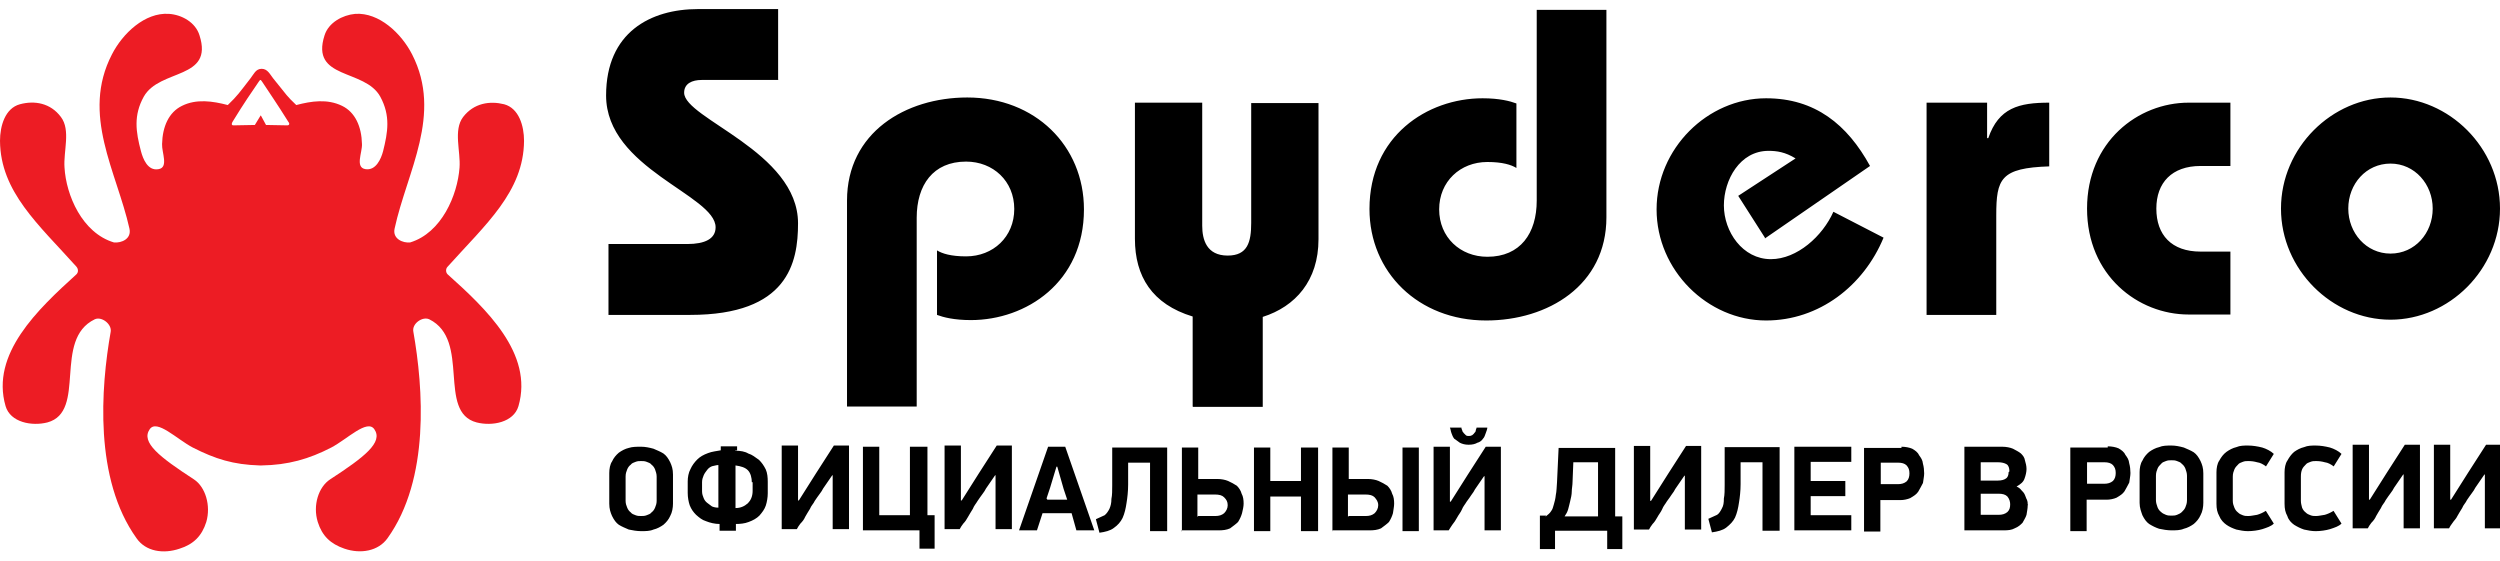
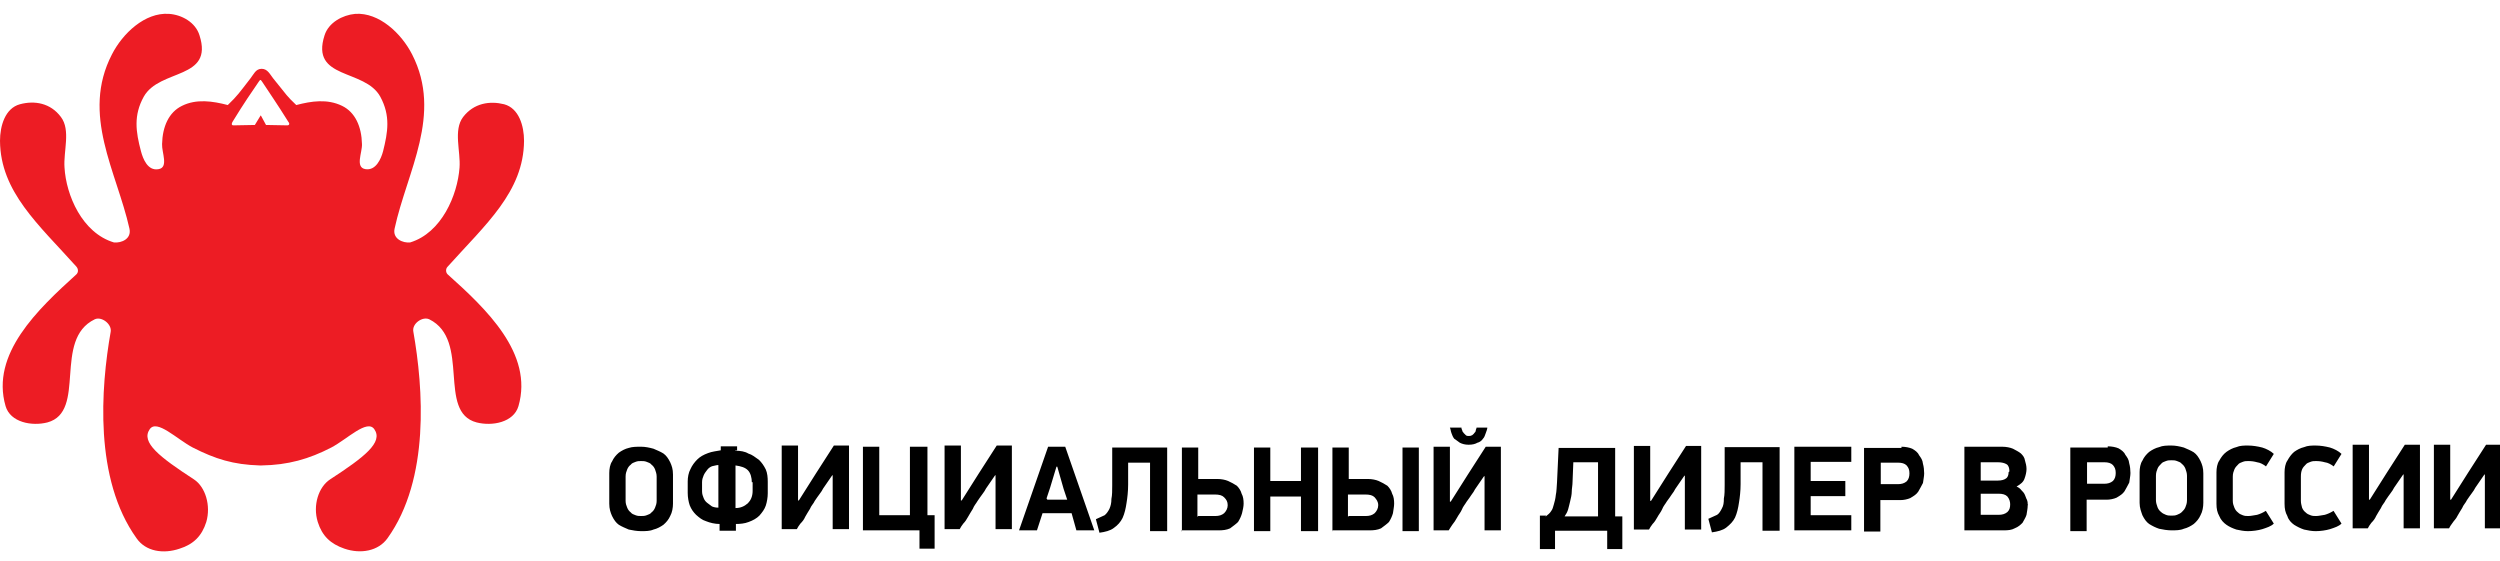
<svg xmlns="http://www.w3.org/2000/svg" xml:space="preserve" width="223px" height="50px" version="1.1" style="shape-rendering:geometricPrecision; text-rendering:geometricPrecision; image-rendering:optimizeQuality; fill-rule:evenodd; clip-rule:evenodd" viewBox="0 0 6278 1360">
  <defs>
    <style type="text/css">
   
    .fil0 {fill:black}
    .fil1 {fill:#ED1C24}
    .fil2 {fill:black;fill-rule:nonzero}
   
  </style>
  </defs>
  <g id="Слой_x0020_1">
    <g id="_701556000">
-       <path class="fil0" d="M6003 221c147,0 275,126 275,279 0,153 -128,279 -275,279 -147,0 -275,-126 -275,-279 0,-153 128,-279 275,-279zm0 392c61,0 106,-51 106,-113 0,-61 -45,-113 -106,-113 -61,0 -106,51 -106,113 0,61 45,113 106,113zm-402 -220l-75 0c-72,0 -111,42 -111,107 0,66 38,108 111,108l75 0 0 158 -105 0c-127,0 -255,-98 -255,-266 0,-168 128,-266 255,-266l105 0 0 159zm-610 -70l2 0c26,-76 77,-89 153,-89l0 160c-122,4 -133,31 -133,123l0 250 -175 0 0 -533 152 0 0 89zm-559 250l-67 -105 144 -94c-26,-16 -47,-19 -68,-19 -72,0 -112,73 -112,137 0,66 47,135 118,135 66,0 130,-58 157,-119l126 65c-50,121 -162,208 -295,208 -147,0 -275,-126 -275,-279 0,-153 128,-279 275,-279 123,0 204,66 261,170l-264 182zm-398 -573l0 522c0,171 -147,259 -302,259 -170,0 -293,-121 -293,-280 0,-183 145,-278 284,-278 42,0 69,7 85,13l0 162c-13,-8 -35,-15 -73,-15 -68,0 -121,49 -121,119 0,70 53,119 121,119 83,0 124,-59 124,-141l0 -479 175 0zm-1039 997l0 -226c-102,-31 -145,-101 -145,-195l0 -342 169 0 0 309c0,35 11,75 64,75 50,0 59,-34 59,-82l0 -301 169 0 0 342c0,104 -58,169 -140,195l0 226 -175 0zm-868 0l0 -517c0,-171 147,-259 302,-259 170,0 293,121 293,281 0,183 -145,278 -284,278 -42,0 -69,-7 -85,-13l0 -162c13,8 35,15 73,15 68,0 121,-49 121,-119 0,-70 -53,-119 -121,-119 -83,0 -124,59 -124,141l0 474 -175 0zm-172 -820l-193 0c-24,0 -44,9 -44,32 0,65 286,148 286,328 0,99 -25,230 -271,230l-205 0 0 -178 198 0c44,0 71,-13 71,-42 0,-81 -275,-147 -275,-331 0,-159 112,-217 231,-217l201 0 0 177z" />
      <path class="fil1" d="M655 266l13 24 54 1c3,0 7,-3 2,-9 -30,-48 -47,-72 -66,-101 -2,-3 -3,-4 -4,-4 -1,0 -2,1 -4,4 -19,28 -36,52 -66,101 -4,7 -1,9 2,9l54 -1 14 -23zm-3 879c-66,-2 -111,-16 -168,-45 -40,-21 -90,-72 -108,-46 -23,33 25,70 111,126 29,19 43,66 31,107 -11,35 -32,56 -67,67 -41,14 -85,7 -108,-26 -107,-149 -90,-377 -65,-519 3,-19 -23,-39 -40,-31 -106,51 -19,232 -119,259 -39,10 -93,0 -105,-41 -38,-131 81,-243 178,-331 5,-5 5,-13 0,-19 -95,-106 -191,-188 -192,-316 0,-38 13,-82 50,-92 37,-10 77,-3 103,32 25,33 6,86 9,127 4,69 44,164 124,188 19,2 45,-9 39,-35 -32,-143 -122,-286 -44,-437 27,-53 83,-106 143,-102 32,2 67,21 77,54 36,112 -100,83 -140,154 -26,47 -20,88 -7,137 5,19 17,50 44,45 26,-4 8,-42 9,-63 1,-44 17,-80 50,-96 36,-18 77,-12 115,-2 25,-24 29,-31 57,-67 8,-10 13,-24 28,-24 15,0 21,14 29,24 38,47 33,43 58,67 38,-10 78,-16 115,2 33,16 49,52 50,96 1,21 -18,59 9,63 26,4 39,-26 44,-45 12,-48 19,-89 -7,-137 -39,-71 -176,-42 -140,-154 10,-32 45,-51 77,-54 60,-4 116,49 143,102 77,151 -13,294 -44,437 -6,26 21,37 39,35 79,-24 119,-119 124,-188 3,-41 -16,-94 9,-127 27,-35 67,-41 103,-32 37,10 50,54 50,92 -1,128 -97,210 -192,316 -5,5 -5,14 0,19 97,87 216,199 178,331 -12,41 -66,51 -105,41 -100,-26 -14,-207 -119,-259 -17,-8 -44,11 -40,31 25,142 42,370 -65,519 -23,32 -67,40 -108,26 -35,-12 -56,-32 -67,-67 -13,-42 2,-88 31,-107 86,-56 134,-93 111,-126 -18,-26 -68,25 -108,46 -56,29 -109,44 -175,45z" />
      <path class="fil2" d="M1690 1241c0,10 -2,22 -7,31 -4,9 -10,16 -17,22 -7,5 -16,10 -25,12 -9,4 -20,4 -31,4 -10,0 -22,-2 -31,-4 -9,-4 -17,-7 -25,-12 -7,-5 -12,-12 -17,-22 -4,-9 -7,-18 -7,-31l0 -77c0,-10 2,-22 7,-29 4,-9 10,-16 17,-22 7,-5 16,-10 25,-12 9,-3 20,-3 31,-3 10,0 20,2 31,5 9,4 17,7 25,12 7,5 12,12 17,22 4,9 7,17 7,31l0 75 0 -2zm-41 -68c0,-7 -2,-12 -4,-18 -2,-5 -5,-9 -9,-12 -3,-4 -7,-5 -12,-7 -5,-2 -9,-2 -14,-2 -5,0 -9,0 -14,2 -5,2 -9,3 -12,7 -4,3 -7,7 -9,12 -2,5 -4,10 -4,18l0 61c0,7 2,12 4,17 2,5 5,9 9,12 3,4 7,5 12,7 5,2 9,2 14,2 5,0 9,0 14,-2 5,-2 9,-3 12,-7 4,-3 7,-7 9,-12 2,-5 4,-10 4,-17l0 -61zm198 -65c12,0 24,2 32,7 10,3 17,9 27,16 7,7 12,14 17,24 4,9 5,20 5,31l0 29c0,10 -2,22 -5,31 -3,9 -9,17 -16,25 -7,7 -16,12 -27,16 -10,4 -22,5 -32,5l0 17 -41 0 0 -17c-12,0 -24,-3 -34,-7 -10,-3 -17,-9 -25,-16 -7,-7 -12,-14 -16,-24 -3,-9 -5,-20 -5,-31l0 -29c0,-10 2,-22 7,-31 4,-9 10,-17 17,-24 7,-7 16,-12 27,-16 10,-4 22,-5 32,-7l0 -10 41 0 0 10 -5 0zm41 80c0,-12 -3,-24 -10,-31 -7,-7 -17,-10 -31,-12l0 107c12,0 22,-4 31,-12 7,-7 12,-17 12,-31l0 -22 -2 0 0 0zm-125 22c0,7 2,12 4,17 2,5 5,9 9,12 4,3 9,7 12,9 5,2 10,3 16,3l0 -107c-5,0 -10,2 -16,3 -5,2 -9,5 -12,9 -3,4 -7,9 -9,14 -2,5 -4,10 -4,17l0 22 0 -2 0 2zm326 -39l-22 32c-2,4 -5,9 -9,14 -4,5 -7,10 -12,17 -3,7 -9,12 -12,20 -4,7 -9,14 -12,20 -3,7 -7,12 -12,17 -4,5 -7,10 -9,14l-38 0 0 -210 41 0 0 138 2 0 43 -68 45 -70 38 0 0 210 -41 0 0 -136 -2 0 2 0 -1 1zm240 -73l0 172 18 0 0 84 -38 0 0 -46 -142 0 0 -210 41 0 0 172 77 0 0 -172 43 0 0 0 0 0zm169 73l-22 32c-2,4 -5,9 -9,14 -4,5 -7,10 -12,17 -4,7 -9,12 -12,20 -4,7 -9,14 -12,20 -4,7 -7,12 -12,17 -4,5 -7,10 -9,14l-38 0 0 -210 41 0 0 138 2 0 43 -68 45 -70 38 0 0 210 -41 0 0 -136 -2 0 2 0 -1 1zm193 94l-73 0 -14 43 -45 0 73 -210 43 0 73 210 -45 0 -12 -43 -1 0zm-61 -34l50 0 -9 -27 -16 -56 -2 0 -16 53 -9 27 2 2 -1 1zm203 -94l0 56c0,17 -2,34 -4,46 -2,14 -5,27 -10,38 -5,10 -12,18 -22,25 -9,7 -22,10 -36,12l-9 -34c9,-4 16,-7 22,-10 5,-4 9,-10 12,-16 3,-7 5,-14 5,-25 2,-9 2,-22 2,-34l0 -95 138 0 0 210 -43 0 0 -172 -56 0 0 0 0 0zm176 135l43 0c9,0 16,-2 22,-7 5,-5 9,-12 9,-20 0,-9 -3,-14 -9,-20 -5,-5 -12,-7 -24,-7l-43 0 0 56 2 -2zm-41 38l0 -210 41 0 0 79 48 0c10,0 20,2 27,5 9,4 14,7 22,12 5,5 10,12 12,20 4,7 5,16 5,25 0,7 -2,16 -4,24 -2,7 -5,14 -10,22 -5,5 -12,10 -20,16 -9,4 -18,5 -29,5l-92 0 -2 2 1 0zm299 0l0 -87 -77 0 0 87 -41 0 0 -210 41 0 0 84 77 0 0 -84 43 0 0 210 -43 0zm120 -38l43 0c9,0 16,-2 22,-7 5,-5 9,-12 9,-20 0,-9 -4,-14 -9,-20 -5,-5 -12,-7 -24,-7l-43 0 0 56 2 -2zm-41 38l0 -210 41 0 0 79 48 0c10,0 20,2 27,5 9,4 14,7 22,12 5,5 10,12 12,20 4,7 5,16 5,25 0,7 -2,16 -3,24 -2,7 -5,14 -10,22 -5,5 -12,10 -20,16 -9,4 -18,5 -29,5l-92 0 -2 2 1 0zm217 -210l0 210 -41 0 0 -210 41 0zm163 73l-22 32c-2,4 -5,9 -9,14 -3,5 -7,10 -12,17 -4,7 -9,12 -12,20 -3,7 -9,14 -12,20 -4,7 -7,12 -12,18 -3,5 -7,10 -9,14l-38 0 0 -210 41 0 0 138 2 0 43 -68 45 -70 38 0 0 210 -41 0 0 -136 -2 0 2 0 -1 0zm-38 -80c-9,0 -16,-2 -22,-5 -5,-4 -10,-7 -14,-10 -4,-5 -5,-9 -7,-14 -2,-5 -2,-10 -4,-14l29 0c0,2 0,3 2,7 0,2 2,5 4,7 2,2 3,3 5,5 2,2 5,2 7,2 4,0 5,0 9,-2 2,-2 4,-3 5,-5 2,-2 4,-4 4,-7 0,-2 2,-5 2,-7l27 0c0,3 -2,9 -4,14 -2,5 -3,10 -7,14 -3,5 -9,9 -14,10 -5,3 -12,5 -22,5zm195 179c5,-4 9,-7 12,-12 4,-5 5,-10 7,-17 2,-7 4,-14 5,-24 2,-9 2,-20 3,-32l4 -86 142 0c0,29 0,58 0,86 0,29 0,58 0,86l18 0 0 82 -38 0 0 -46 -131 0 0 46 -38 0 0 -84 16 0 -2 2 1 0zm68 -136l-2 50c0,9 -2,17 -2,25 0,7 -2,16 -4,24 -2,7 -3,14 -5,20 -2,7 -5,12 -9,18l84 0 0 -136 -63 0 0 0 0 -1zm278 36l-22 32c-2,4 -5,9 -9,14 -3,5 -7,10 -12,17 -4,7 -9,12 -12,20 -3,7 -9,14 -12,20 -4,7 -7,12 -12,17 -4,5 -7,10 -9,14l-38 0 0 -210 41 0 0 138 2 0 43 -68 45 -70 38 0 0 210 -41 0 0 -136 -2 0 2 0 -1 1zm142 -36l0 56c0,17 -2,34 -4,46 -2,14 -5,27 -10,38 -5,10 -12,17 -22,25 -9,7 -22,10 -36,12l-9 -34c9,-4 16,-7 22,-10 5,-3 9,-10 12,-16 4,-7 5,-14 5,-25 2,-9 2,-22 2,-34l0 -95 138 0 0 210 -43 0 0 -172 -56 0 0 0 0 0zm135 -38l143 0 0 38 -102 0 0 48 87 0 0 38 -87 0 0 48 102 0 0 38 -143 0 0 -210 0 0 0 1zm217 94l43 0c9,0 16,-2 22,-7 5,-5 7,-12 7,-20 0,-9 -2,-14 -7,-20 -5,-5 -12,-7 -22,-7l-43 0 0 56 0 -2zm52 -94c10,0 20,2 27,5 7,4 14,9 17,16 5,7 9,12 10,22 2,7 3,16 3,24 0,7 -2,16 -3,24 -4,7 -7,14 -12,22 -5,7 -10,10 -20,16 -7,3 -16,5 -25,5l-50 0 0 79 -41 0 0 -210 94 0 0 -2 0 0zm317 147c0,9 -2,16 -3,24 -2,7 -7,14 -10,20 -5,5 -10,10 -20,14 -7,4 -16,5 -27,5l-99 0 0 -210 95 0c10,0 20,2 27,5 7,4 14,7 20,12 5,5 9,10 10,17 2,7 4,14 4,22 0,7 -2,16 -5,24 -3,9 -10,14 -20,20 5,2 9,5 12,9 3,3 7,7 9,12 2,4 3,9 5,12 2,5 2,9 2,12l0 0 1 1zm-46 -86c0,-7 -2,-14 -7,-17 -5,-3 -12,-5 -22,-5l-43 0 0 46 43 0c9,0 16,-2 20,-5 5,-3 7,-9 7,-16l2 -2 0 -1zm2 84c0,-7 -2,-14 -7,-20 -5,-5 -12,-7 -22,-7l-45 0 0 53 45 0c9,0 16,-2 22,-7 5,-5 7,-10 7,-20l0 1zm193 -52l43 0c9,0 16,-2 22,-7 5,-5 7,-12 7,-20 0,-9 -2,-14 -7,-20 -5,-5 -12,-7 -22,-7l-43 0 0 56 0 -2zm52 -94c10,0 20,2 27,5 7,4 14,9 17,16 5,7 9,12 10,22 2,7 3,16 3,24 0,7 -2,16 -3,24 -4,7 -7,14 -12,22 -5,7 -10,10 -20,16 -7,3 -16,5 -25,5l-50 0 0 79 -41 0 0 -210 94 0 0 -2 0 0zm240 142c0,10 -2,22 -7,31 -4,9 -10,16 -17,22 -7,5 -16,10 -25,12 -9,4 -20,4 -31,4 -10,0 -22,-2 -31,-4 -9,-3 -17,-7 -25,-12 -7,-5 -12,-12 -17,-22 -3,-9 -7,-18 -7,-31l0 -77c0,-10 2,-22 7,-29 4,-9 10,-16 17,-22 7,-5 16,-10 25,-12 9,-4 20,-4 31,-4 10,0 20,2 31,5 9,4 17,7 25,12 7,5 12,12 17,22 4,9 7,17 7,31l0 75 0 -2zm-41 -68c0,-7 -2,-12 -4,-18 -2,-5 -5,-9 -9,-12 -3,-4 -7,-5 -12,-7 -5,-2 -9,-2 -14,-2 -5,0 -9,0 -14,2 -5,2 -9,3 -12,7 -4,4 -7,7 -9,12 -2,5 -4,10 -4,18l0 61c0,7 2,12 4,18 2,5 5,9 9,12 3,3 7,5 12,7 5,2 9,2 14,2 5,0 9,0 14,-2 5,-2 9,-4 12,-7 4,-4 7,-7 9,-12 2,-5 4,-10 4,-18l0 -61zm198 -24c-7,-5 -14,-9 -22,-10 -7,-2 -14,-3 -22,-3 -5,0 -9,0 -14,2 -5,2 -9,3 -12,7 -3,3 -7,7 -9,12 -2,5 -4,10 -4,18l0 61c0,7 2,12 4,17 2,5 5,9 9,12 4,4 7,5 12,7 5,2 9,2 14,2 7,0 14,-2 22,-3 7,-2 14,-5 22,-10l20 32c-7,7 -17,10 -29,14 -10,3 -24,5 -36,5 -10,0 -20,-2 -29,-4 -9,-3 -18,-7 -25,-12 -7,-5 -14,-12 -18,-22 -5,-9 -7,-18 -7,-31l0 -79c0,-10 2,-22 7,-29 5,-9 10,-16 18,-22 7,-5 16,-10 25,-12 9,-4 20,-4 29,-4 12,0 24,2 36,5 10,3 22,9 29,16l-20 32 0 -3 0 1zm170 0c-7,-5 -14,-9 -22,-10 -7,-2 -14,-3 -22,-3 -5,0 -9,0 -14,2 -5,2 -9,3 -12,7 -3,3 -7,7 -9,12 -2,5 -3,10 -3,18l0 61c0,7 2,12 3,17 2,5 5,9 9,12 4,4 7,5 12,7 5,2 9,2 14,2 7,0 14,-2 22,-3 7,-2 14,-5 22,-10l20 32c-7,7 -17,10 -29,14 -10,3 -24,5 -36,5 -10,0 -20,-2 -29,-4 -9,-3 -17,-7 -25,-12 -7,-5 -14,-12 -17,-22 -5,-9 -7,-18 -7,-31l0 -79c0,-10 2,-22 7,-29 5,-9 10,-16 17,-22 7,-5 16,-10 25,-12 9,-4 20,-4 29,-4 12,0 24,2 36,5 10,3 22,9 29,16l-20 32 0 -3 0 1zm174 22l-22 32c-2,4 -5,9 -9,14 -4,5 -7,10 -12,17 -3,7 -9,12 -12,20 -4,7 -9,14 -12,20 -3,7 -7,12 -12,17 -4,5 -7,10 -9,14l-38 0 0 -210 41 0 0 138 2 0 43 -68 45 -70 38 0 0 210 -41 0 0 -136 -2 0 2 0 -1 1zm204 0l-22 32c-2,4 -5,9 -9,14 -4,5 -7,10 -12,17 -3,7 -9,12 -12,20 -4,7 -9,14 -12,20 -3,7 -9,12 -12,17 -4,5 -7,10 -9,14l-38 0 0 -210 41 0 0 138 2 0 43 -68 45 -70 38 0 0 210 -41 0 0 -136 -2 0 2 0 -1 1z" />
    </g>
  </g>
</svg>